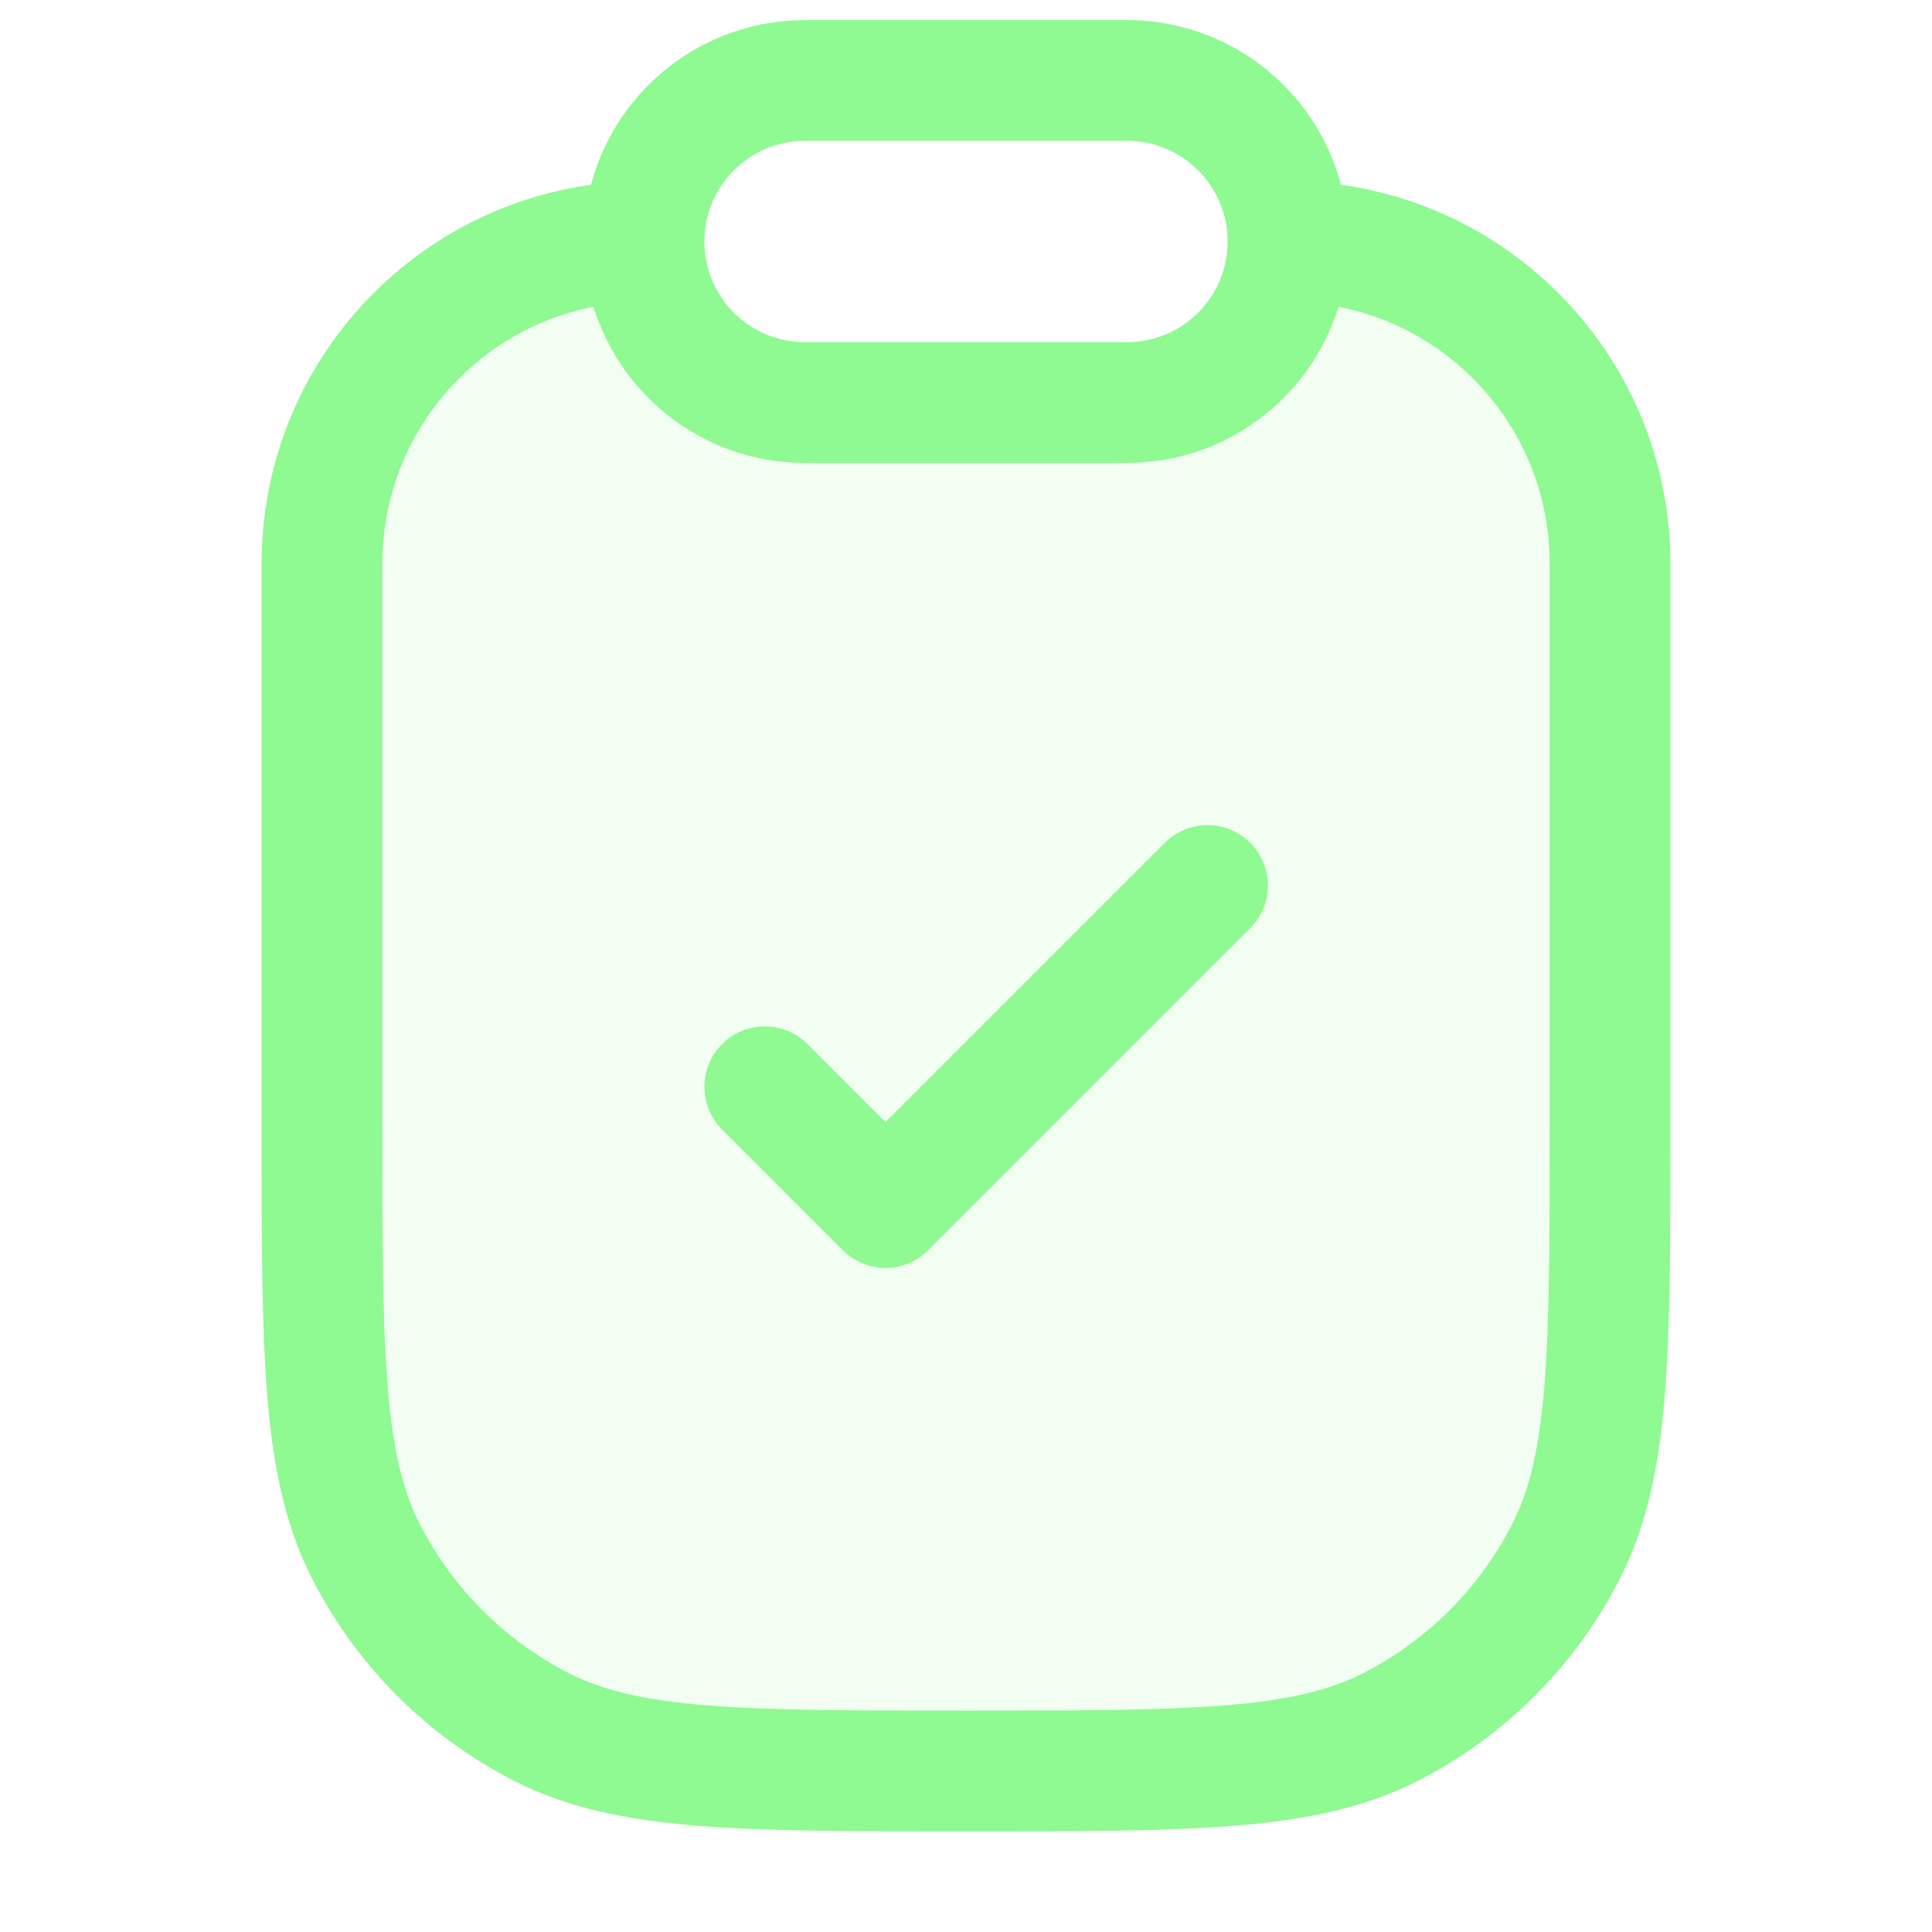
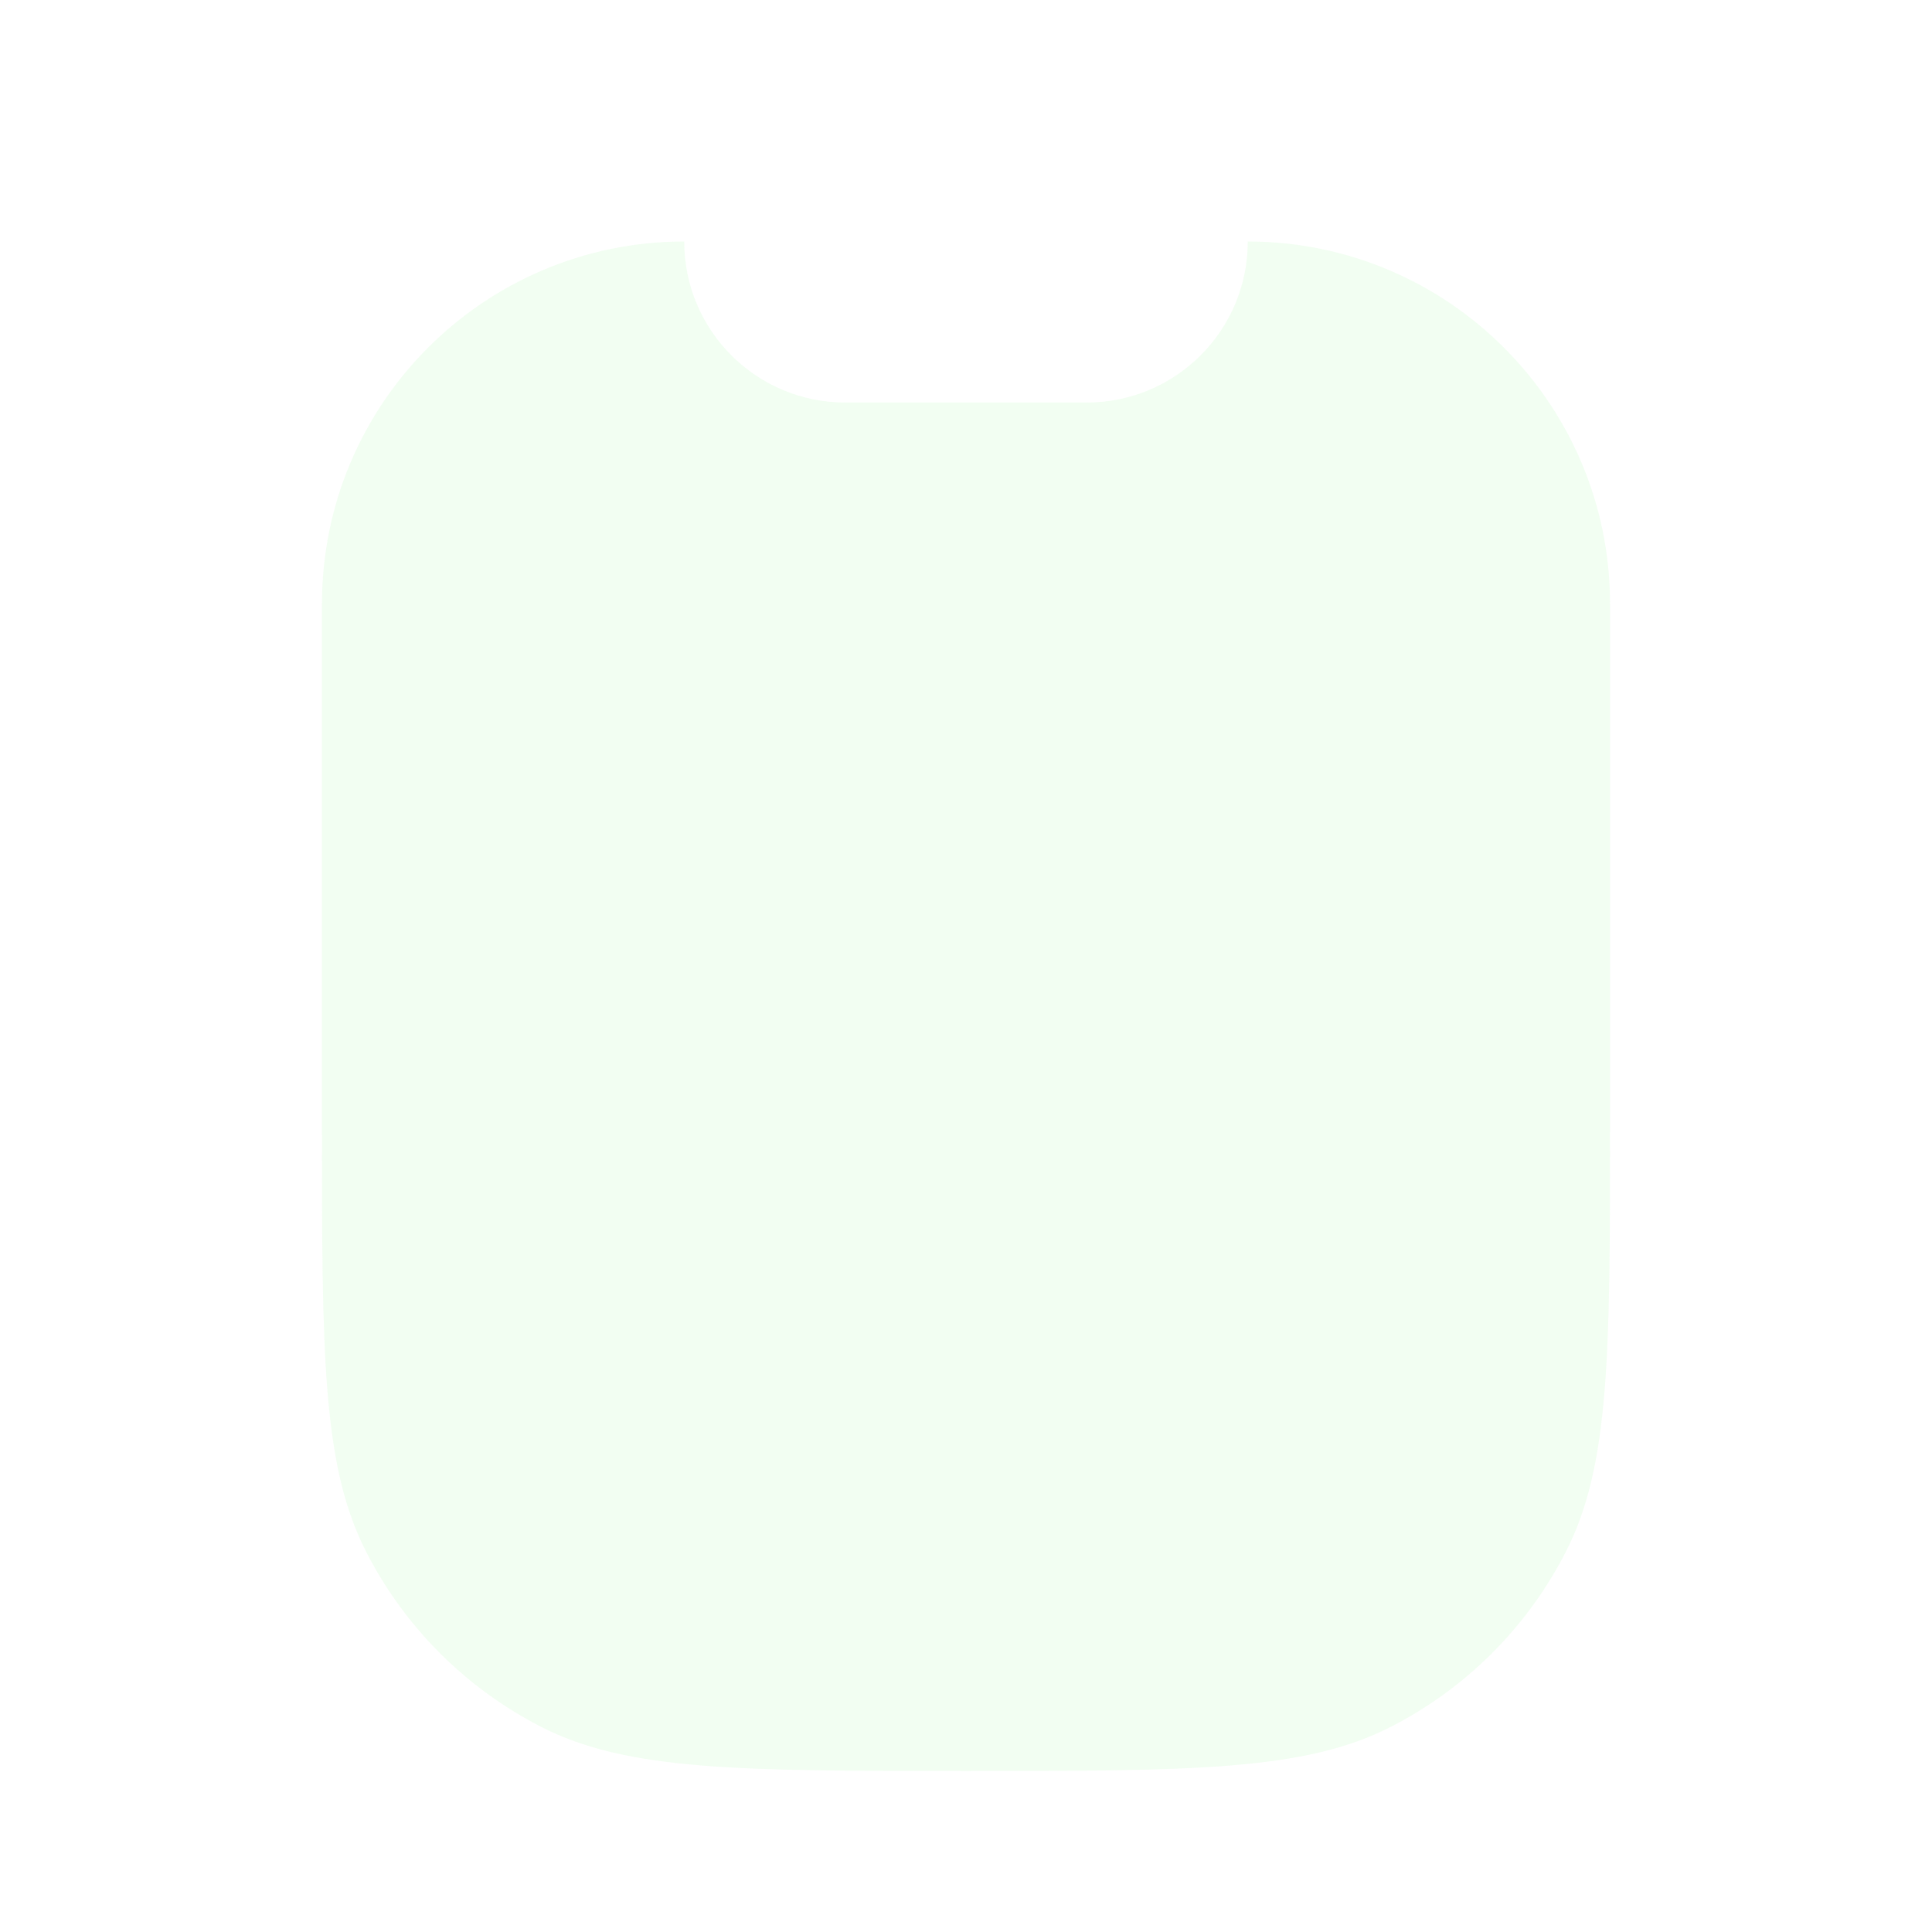
<svg xmlns="http://www.w3.org/2000/svg" width="32" height="32" viewBox="0 0 32 32" fill="none">
  <path opacity="0.12" d="M26.667 18.667V10C26.667 6.686 23.98 4 20.667 4C20.667 5.473 19.473 6.667 18 6.667H14C12.527 6.667 11.333 5.473 11.333 4C8.02 4 5.333 6.686 5.333 10V18.667C5.333 22.4 5.333 24.267 6.06 25.693C6.699 26.948 7.719 27.968 8.973 28.607C10.399 29.333 12.266 29.333 16 29.333C19.734 29.333 21.6 29.333 23.026 28.607C24.281 27.968 25.301 26.948 25.94 25.693C26.667 24.267 26.667 22.4 26.667 18.667Z" fill="#8FF992" />
-   <path d="M21.333 4V4C24.279 4 26.667 6.388 26.667 9.333V18.667C26.667 22.4 26.667 24.267 25.94 25.693C25.301 26.948 24.281 27.968 23.026 28.607C21.6 29.333 19.734 29.333 16 29.333V29.333C12.266 29.333 10.399 29.333 8.973 28.607C7.719 27.968 6.699 26.948 6.06 25.693C5.333 24.267 5.333 22.4 5.333 18.667V9.333C5.333 6.388 7.721 4 10.667 4V4M21.333 4V4C21.333 2.527 20.139 1.333 18.667 1.333H13.333C11.861 1.333 10.667 2.527 10.667 4V4M21.333 4V4C21.333 5.473 20.139 6.667 18.667 6.667H13.333C11.861 6.667 10.667 5.473 10.667 4V4M12.667 18L14.667 20L20 14.667" stroke="#8FF992" stroke-width="2" stroke-linecap="round" stroke-linejoin="round" />
</svg>